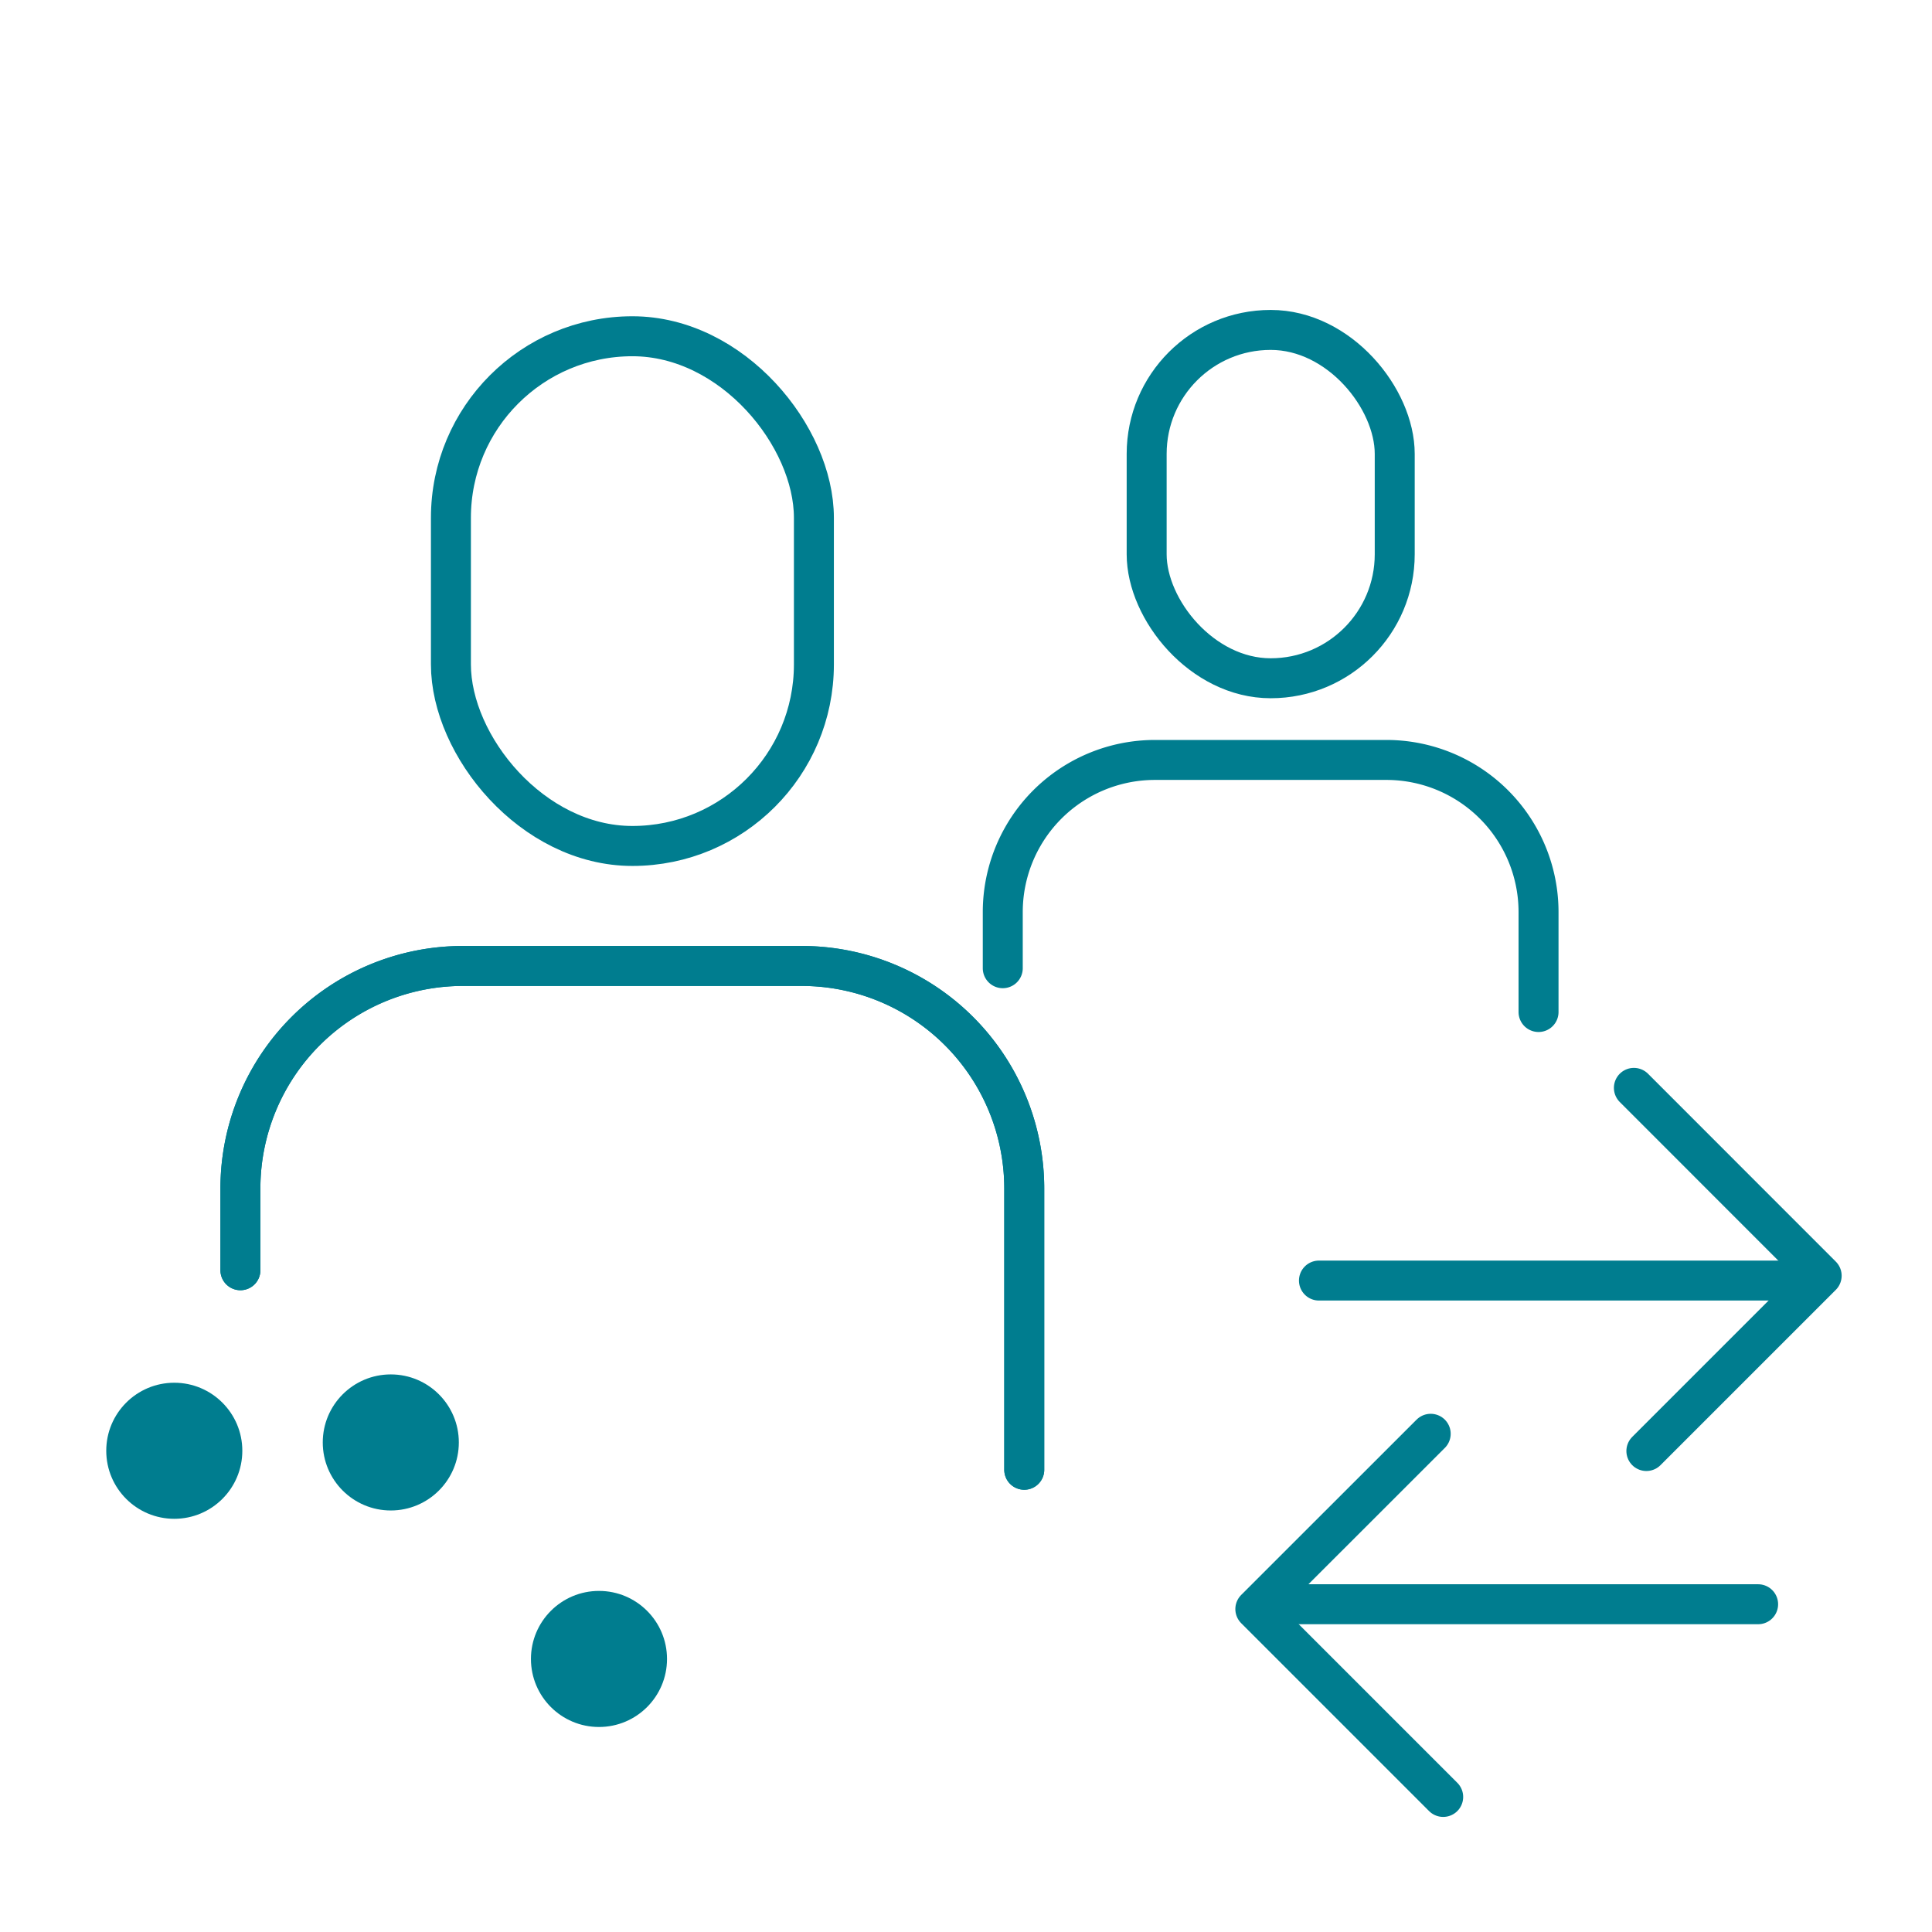
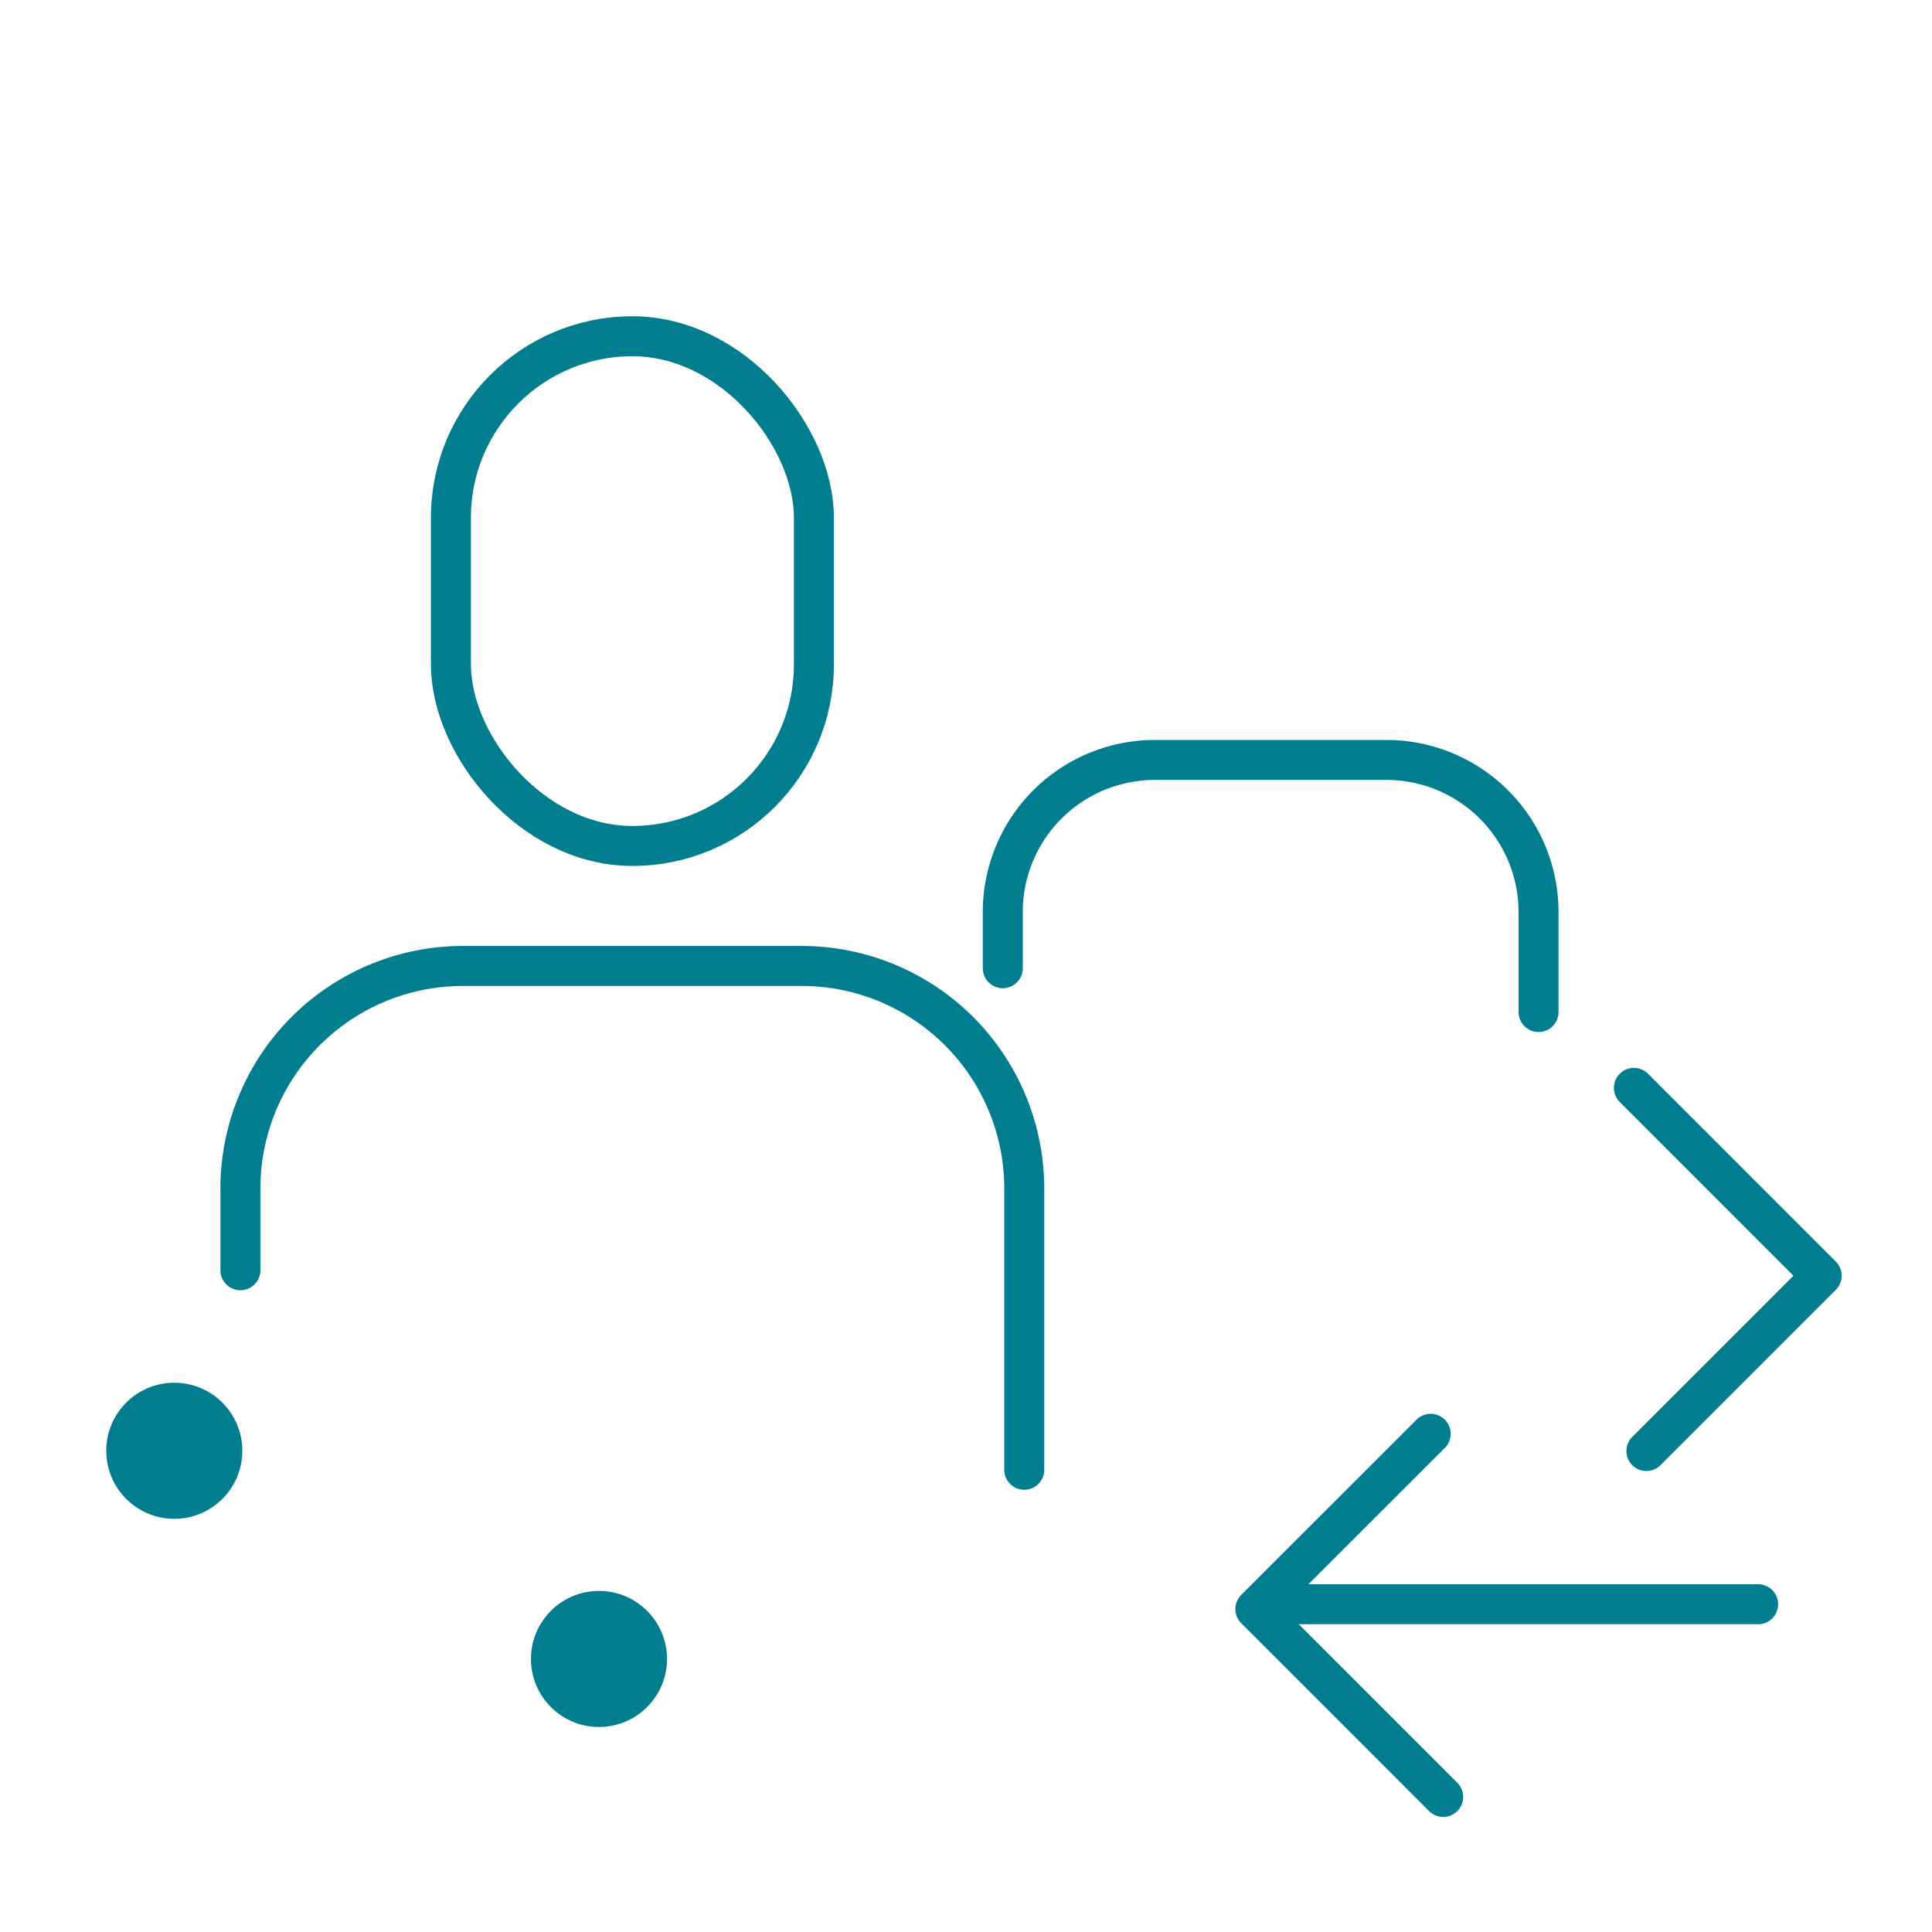
<svg xmlns="http://www.w3.org/2000/svg" id="lines" viewBox="0 0 232.01 232.01">
  <defs>
    <style>.cls-1{fill:none;stroke:#007d8f;stroke-linecap:round;stroke-linejoin:round;stroke-width:4.8px;}.cls-2{fill:#007d8f;}</style>
  </defs>
  <rect class="cls-1" x="54.15" y="40.38" width="43.59" height="61.21" rx="21.8" />
  <path class="cls-1" d="M28.87,152.54h0v-9.86A26.73,26.73,0,0,1,55.6,116H96.29A26.73,26.73,0,0,1,123,142.68V176.5" />
-   <path class="cls-1" d="M28.87,152.54h0v-9.86A26.73,26.73,0,0,1,55.6,116H96.29A26.73,26.73,0,0,1,123,142.68V176.5" />
-   <rect class="cls-1" x="137.7" y="39.62" width="29.79" height="41.83" rx="14.89" />
  <path class="cls-1" d="M120.42,116.27h0v-6.74a18.27,18.27,0,0,1,18.27-18.27H166.5a18.27,18.27,0,0,1,18.26,18.27v12" />
-   <line class="cls-1" x1="158.39" y1="153.78" x2="216.29" y2="153.78" />
  <polyline class="cls-1" points="196.21 130.64 218.76 153.2 197.71 174.25" />
  <line class="cls-1" x1="211.13" y1="192.65" x2="153.23" y2="192.65" />
  <polyline class="cls-1" points="173.31 215.79 150.75 193.23 171.81 172.18" />
  <circle class="cls-2" cx="20.93" cy="174.22" r="8.17" />
-   <circle class="cls-2" cx="46.93" cy="173.22" r="8.17" />
  <circle class="cls-2" cx="71.93" cy="199.22" r="8.17" />
</svg>